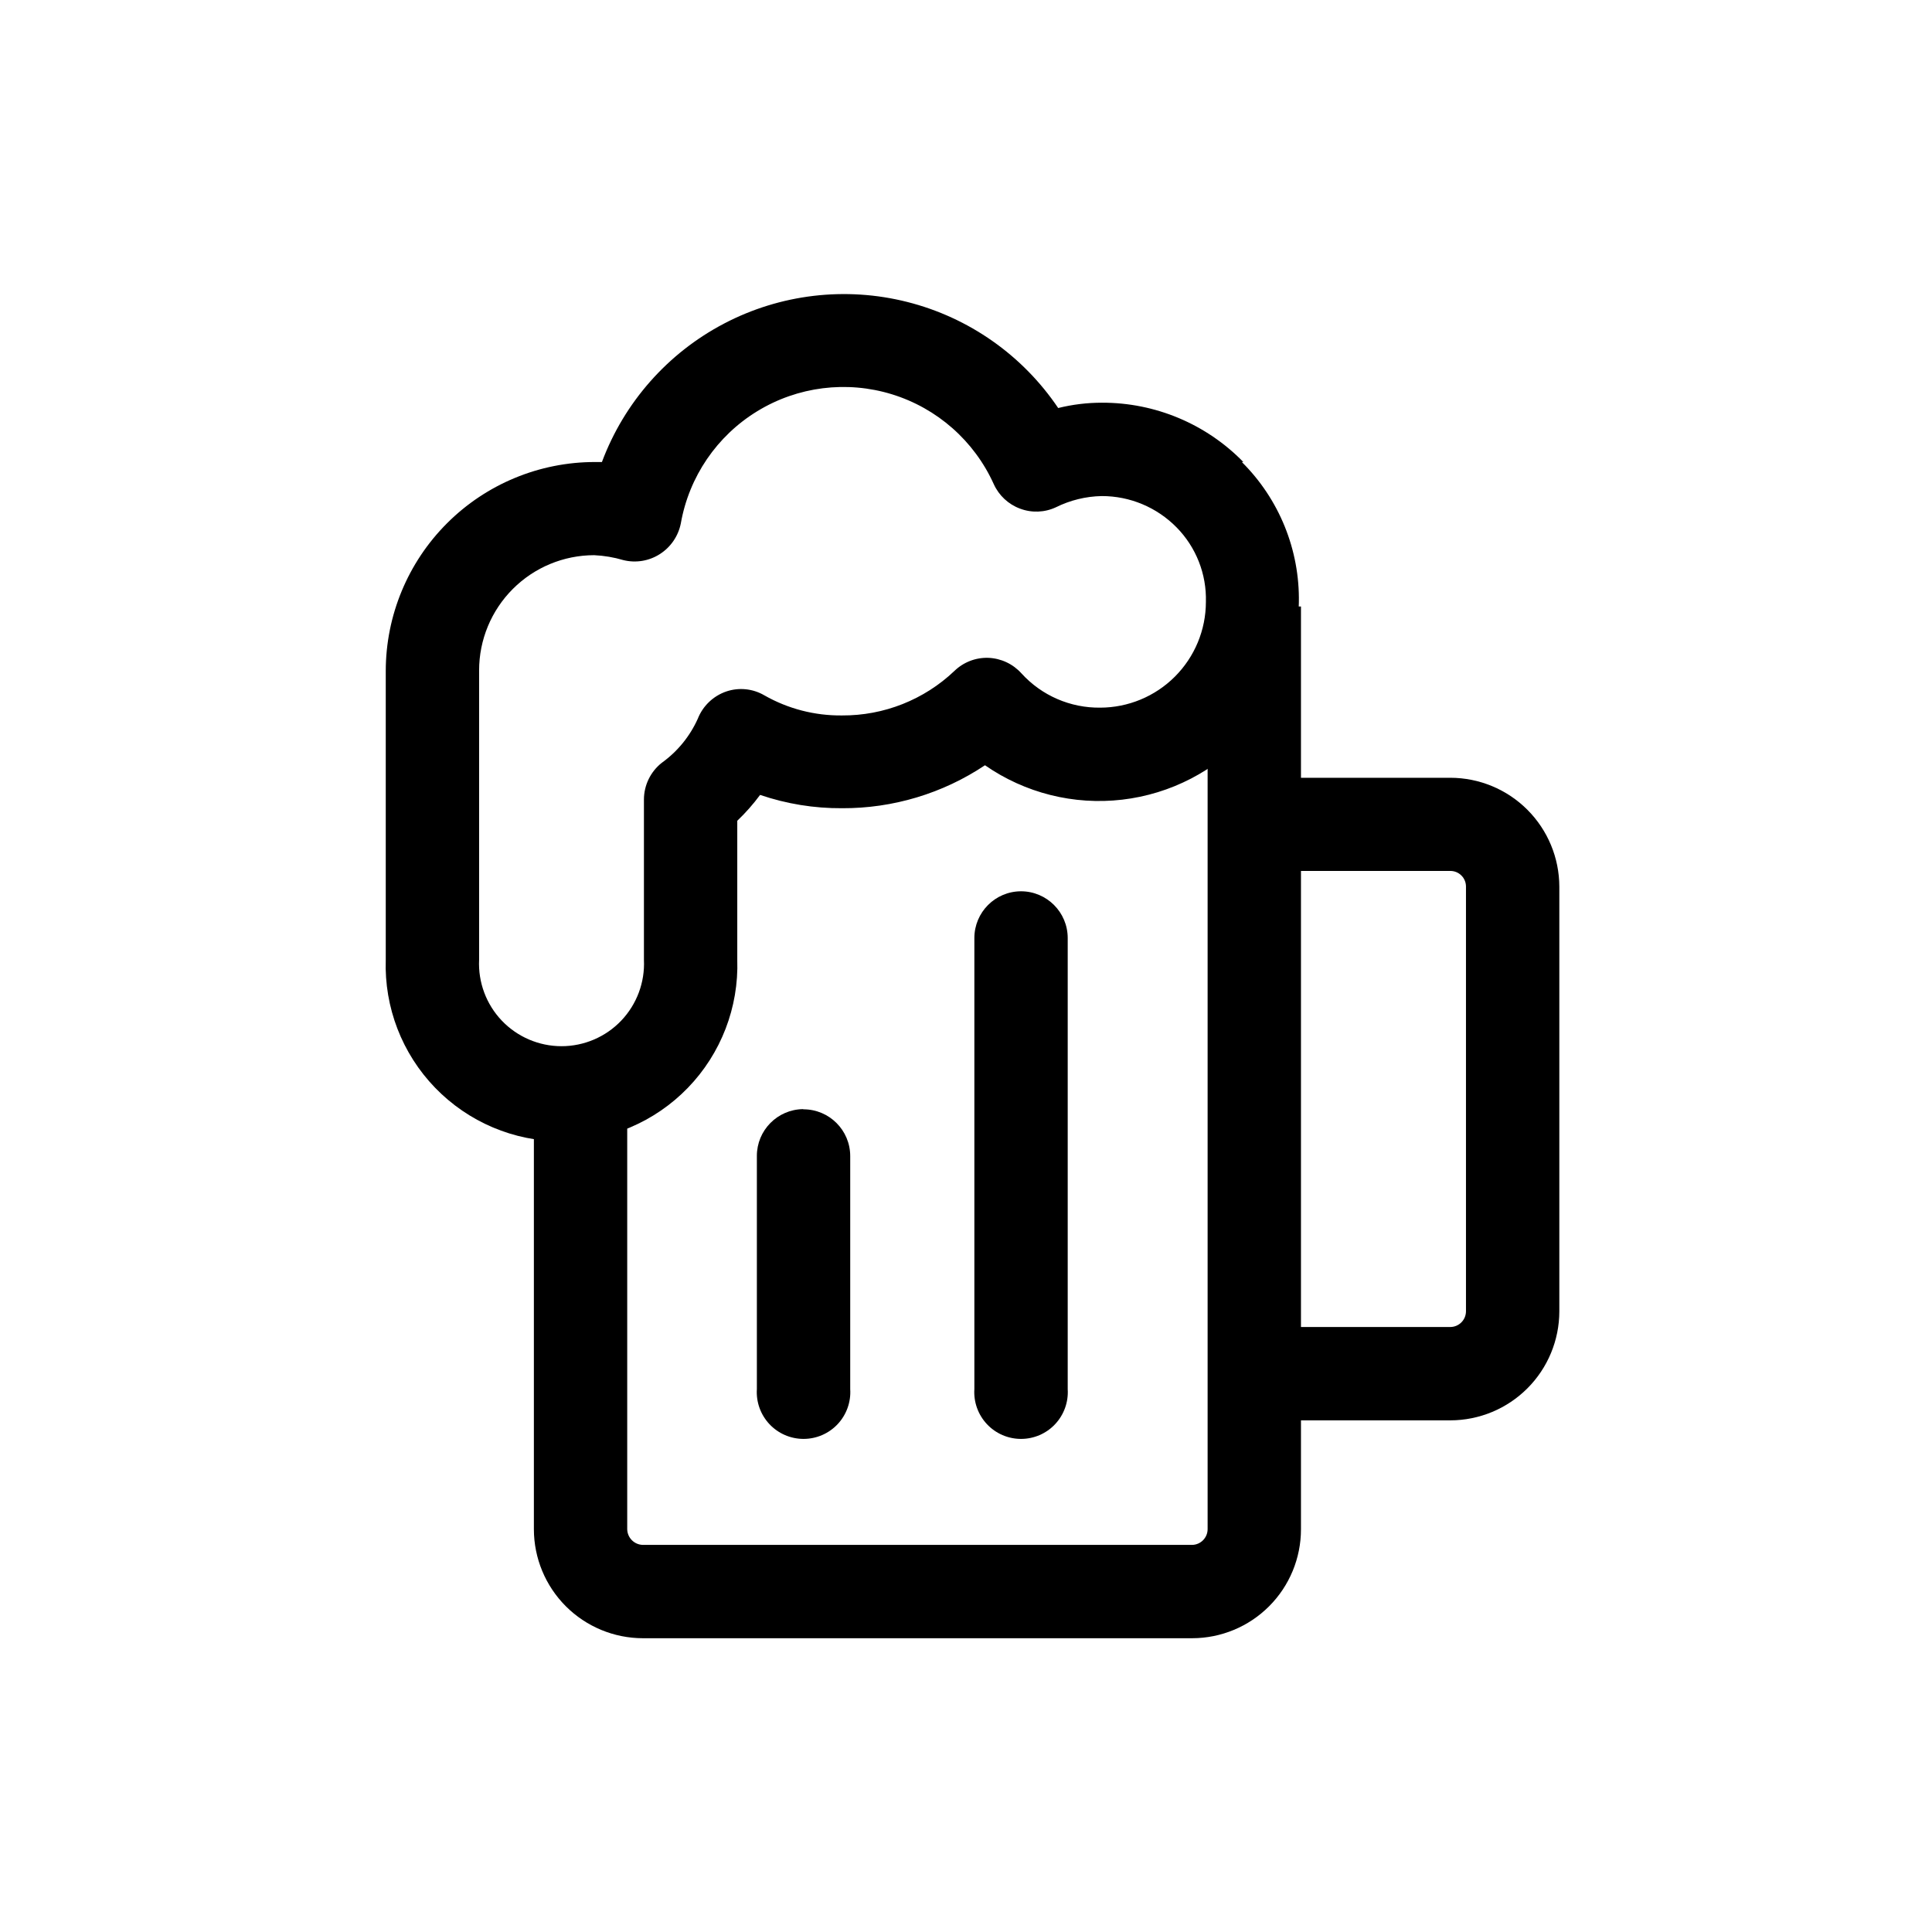
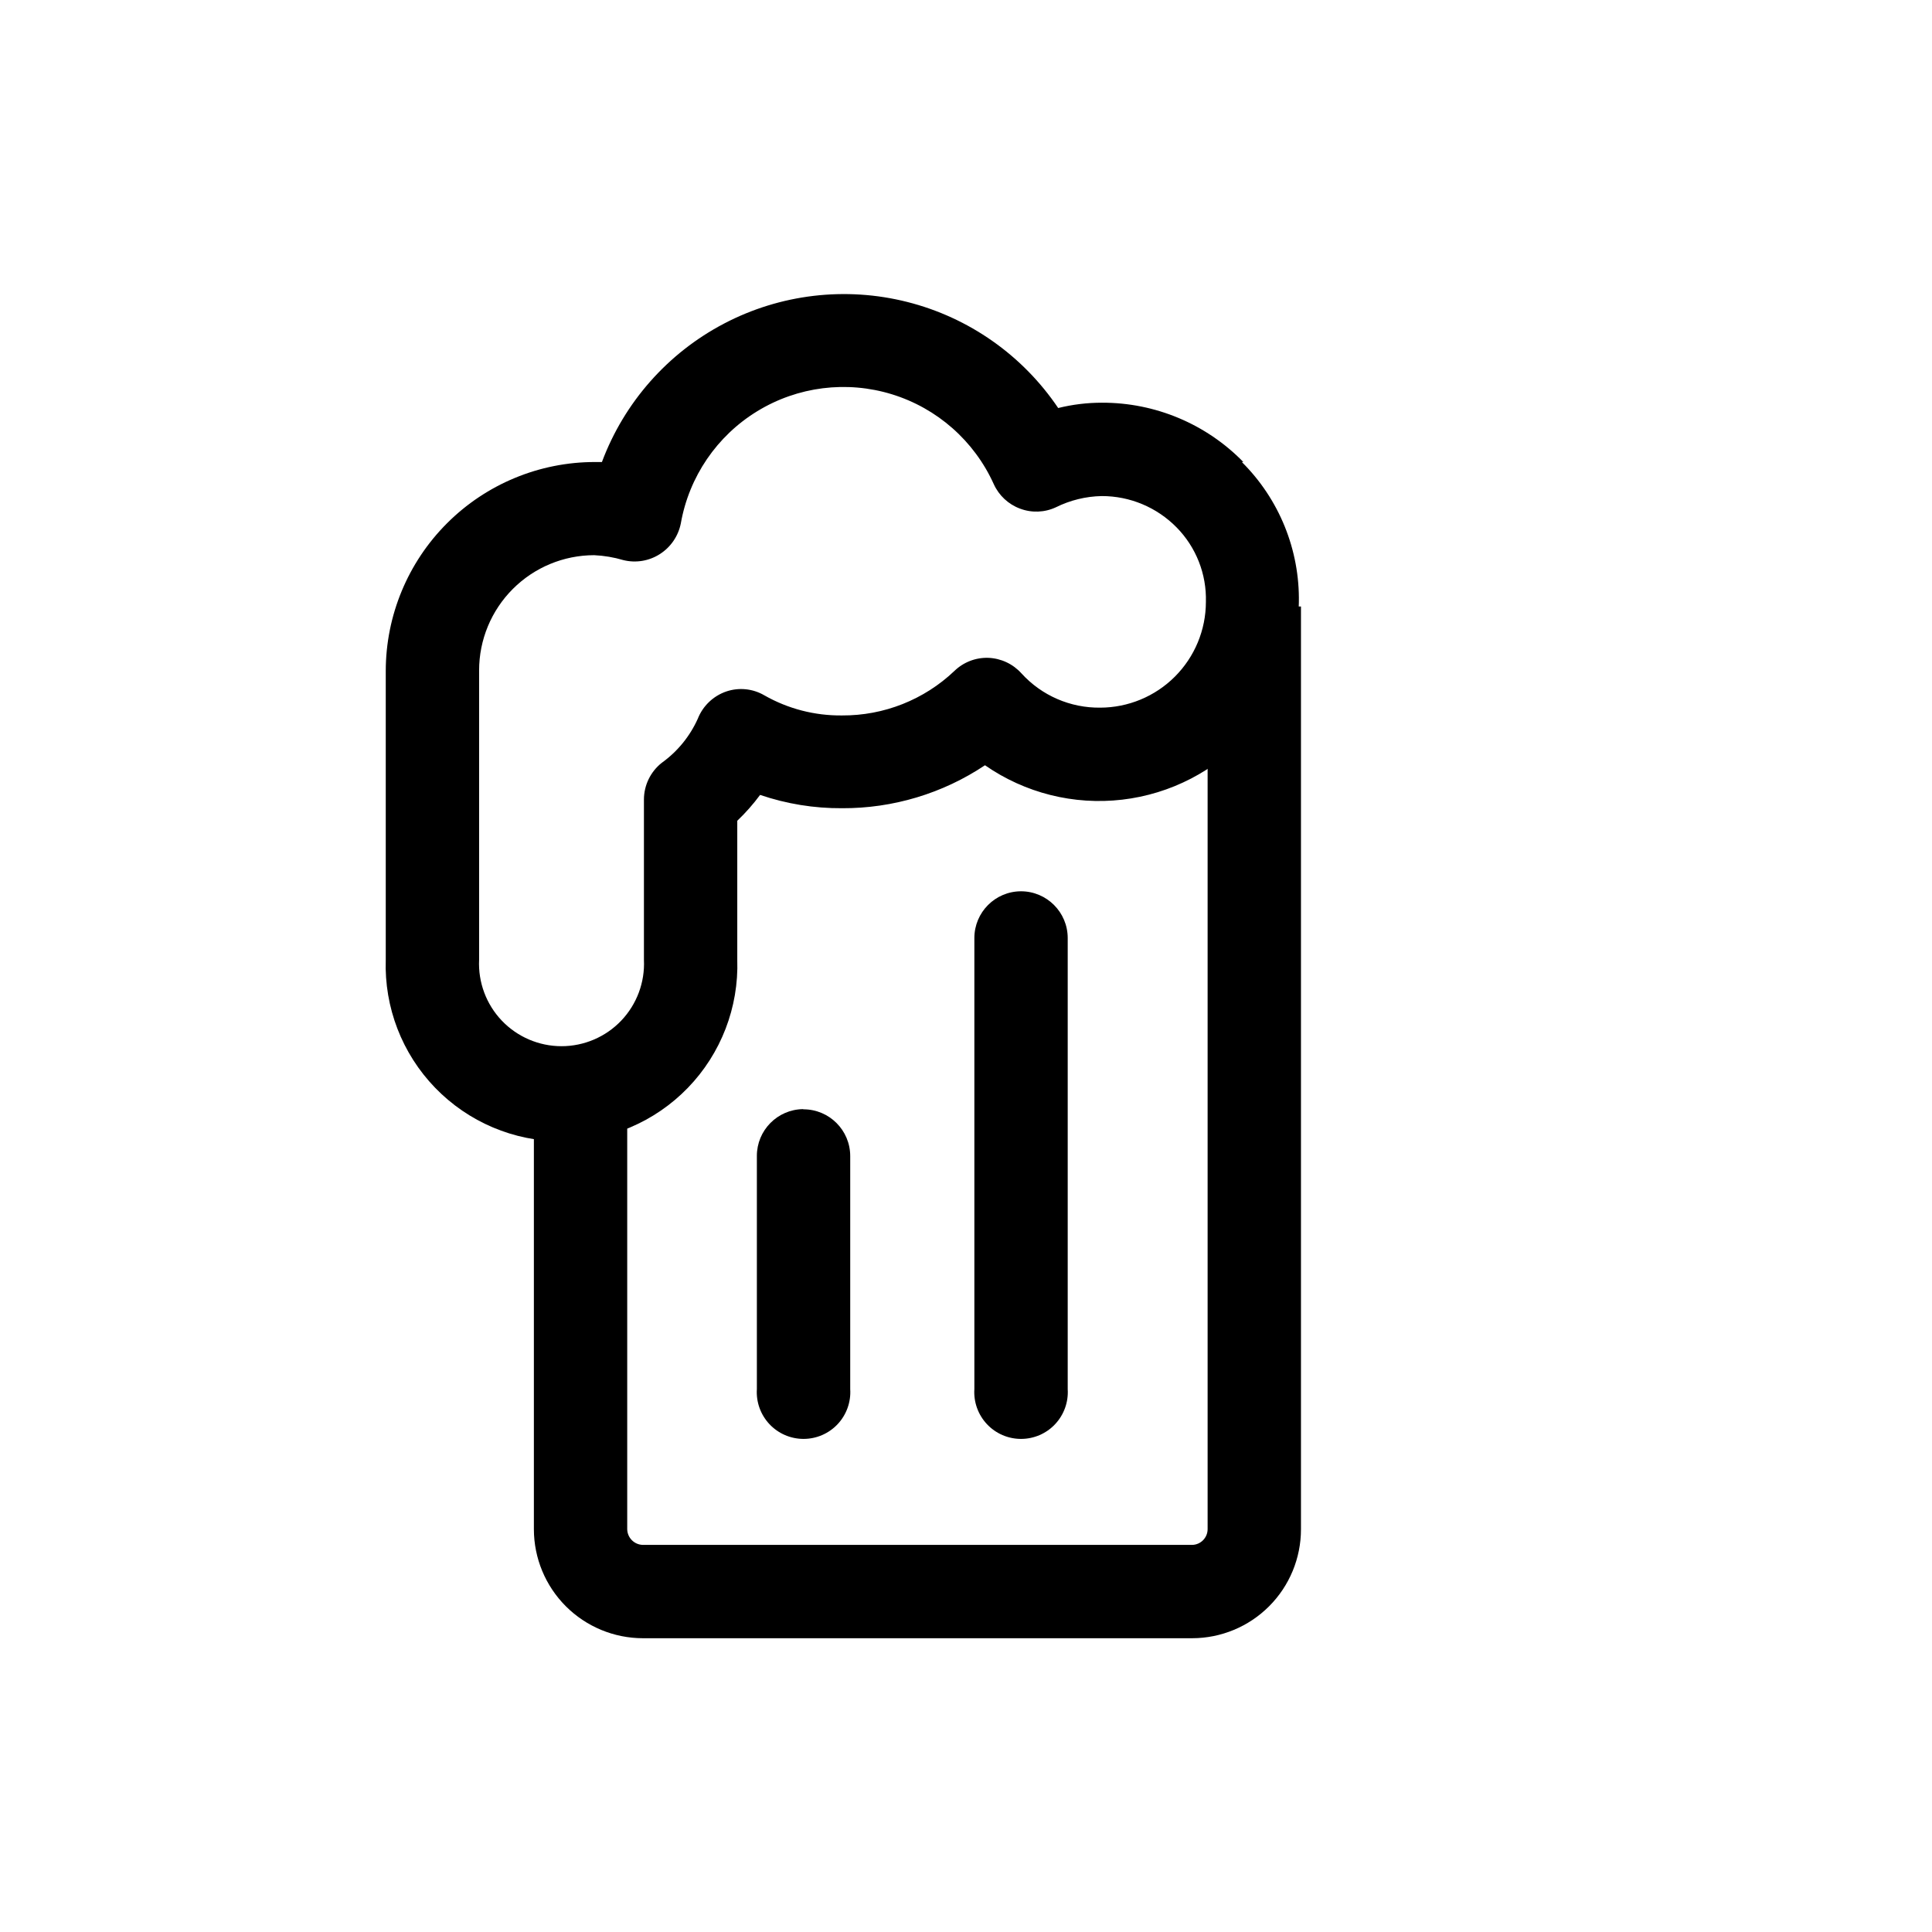
<svg xmlns="http://www.w3.org/2000/svg" fill="#000000" width="800px" height="800px" version="1.1" viewBox="144 144 512 512">
  <g>
    <path d="m473.5 266.44c-9.855-10.094-23.375-15.766-37.484-15.719-3.902-0.004-7.797 0.473-11.586 1.41-9.422-13.977-23.668-23.988-40.012-28.113-16.34-4.129-33.633-2.082-48.559 5.746-14.93 7.828-26.445 20.887-32.344 36.676h-1.863c-14.699 0-28.797 5.84-39.188 16.234-10.395 10.391-16.234 24.488-16.234 39.188v76.477c-0.414 12.617 4.309 24.867 13.09 33.938 8.777 9.074 20.863 14.195 33.488 14.195s24.711-5.121 33.492-14.195c8.777-9.07 13.5-21.32 13.086-33.938v-36.828c2.207-2.106 4.231-4.398 6.047-6.852 6.988 2.379 14.328 3.574 21.711 3.527 13.484 0.062 26.676-3.902 37.887-11.387 10.605 7.371 23.535 10.617 36.359 9.121 12.828-1.496 24.668-7.625 33.289-17.238 8.621-9.613 13.434-22.047 13.531-34.961 0.262-13.969-5.199-27.438-15.113-37.281zm-37.887 65.094c-7.945 0.109-15.559-3.191-20.906-9.07-2.246-2.504-5.406-3.992-8.766-4.129-3.356-0.117-6.613 1.141-9.02 3.477-8.027 7.633-18.699 11.855-29.777 11.789-7.219 0.082-14.332-1.762-20.605-5.34-3.055-1.777-6.727-2.144-10.074-1.008-3.461 1.191-6.223 3.844-7.559 7.254-2.094 4.648-5.379 8.664-9.52 11.637-2.981 2.352-4.723 5.93-4.738 9.723v42.473c0.289 5.973-1.887 11.805-6.012 16.137-4.125 4.328-9.848 6.777-15.828 6.777s-11.699-2.449-15.828-6.777c-4.125-4.332-6.297-10.164-6.012-16.137v-76.68c0-8.09 3.211-15.848 8.926-21.57 5.715-5.727 13.465-8.949 21.555-8.961 2.629 0.121 5.234 0.559 7.758 1.309 3.309 0.816 6.809 0.234 9.676-1.609 2.871-1.84 4.871-4.769 5.539-8.113 2.172-12.359 9.547-23.188 20.25-29.734 10.703-6.551 23.703-8.184 35.695-4.492 11.992 3.695 21.82 12.363 26.984 23.797 1.359 3.008 3.859 5.348 6.953 6.5 3.09 1.172 6.523 1.047 9.52-0.352 3.781-1.875 7.926-2.891 12.141-2.973 7.469-0.012 14.621 2.984 19.852 8.312 5.164 5.254 7.965 12.387 7.758 19.75-0.012 7.426-2.969 14.543-8.219 19.793s-12.367 8.203-19.793 8.219z" />
    <path d="m464.03 304.73v244.55c-0.023 2.25-1.828 4.078-4.078 4.133h-145.6c-2.262-0.055-4.078-1.875-4.133-4.133v-117.14h-24.734v117.14c0.012 7.652 3.059 14.988 8.469 20.398 5.41 5.41 12.746 8.457 20.398 8.469h145.6c7.644-0.012 14.977-3.059 20.379-8.473 5.402-5.41 8.438-12.746 8.438-20.395v-244.55z" />
-     <path d="m528.37 350.12h-51.137v24.688h51.137c1.094 0 2.144 0.434 2.918 1.211 0.777 0.773 1.211 1.824 1.211 2.918v112.6c-0.027 2.273-1.859 4.106-4.129 4.133h-51.137v24.738h51.137c7.648-0.016 14.984-3.059 20.395-8.473 5.414-5.41 8.457-12.746 8.473-20.398v-112.55c-0.016-7.652-3.059-14.984-8.473-20.398-5.41-5.41-12.746-8.457-20.395-8.469z" />
    <path d="m356.82 437.93c-6.805 0.086-12.27 5.641-12.242 12.445v61.77c-0.219 3.414 0.988 6.769 3.332 9.27 2.344 2.496 5.613 3.91 9.039 3.91 3.422 0 6.695-1.414 9.039-3.91 2.34-2.5 3.547-5.856 3.328-9.27v-61.77c0-6.844-5.547-12.395-12.395-12.395z" />
    <path d="m414.56 380.2c-6.824 0.027-12.344 5.566-12.344 12.395v119.55c-0.219 3.414 0.988 6.769 3.332 9.27 2.34 2.496 5.613 3.91 9.035 3.91 3.426 0 6.699-1.414 9.039-3.91 2.344-2.5 3.551-5.856 3.332-9.27v-119.55c0-6.848-5.551-12.395-12.395-12.395z" />
  </g>
</svg>